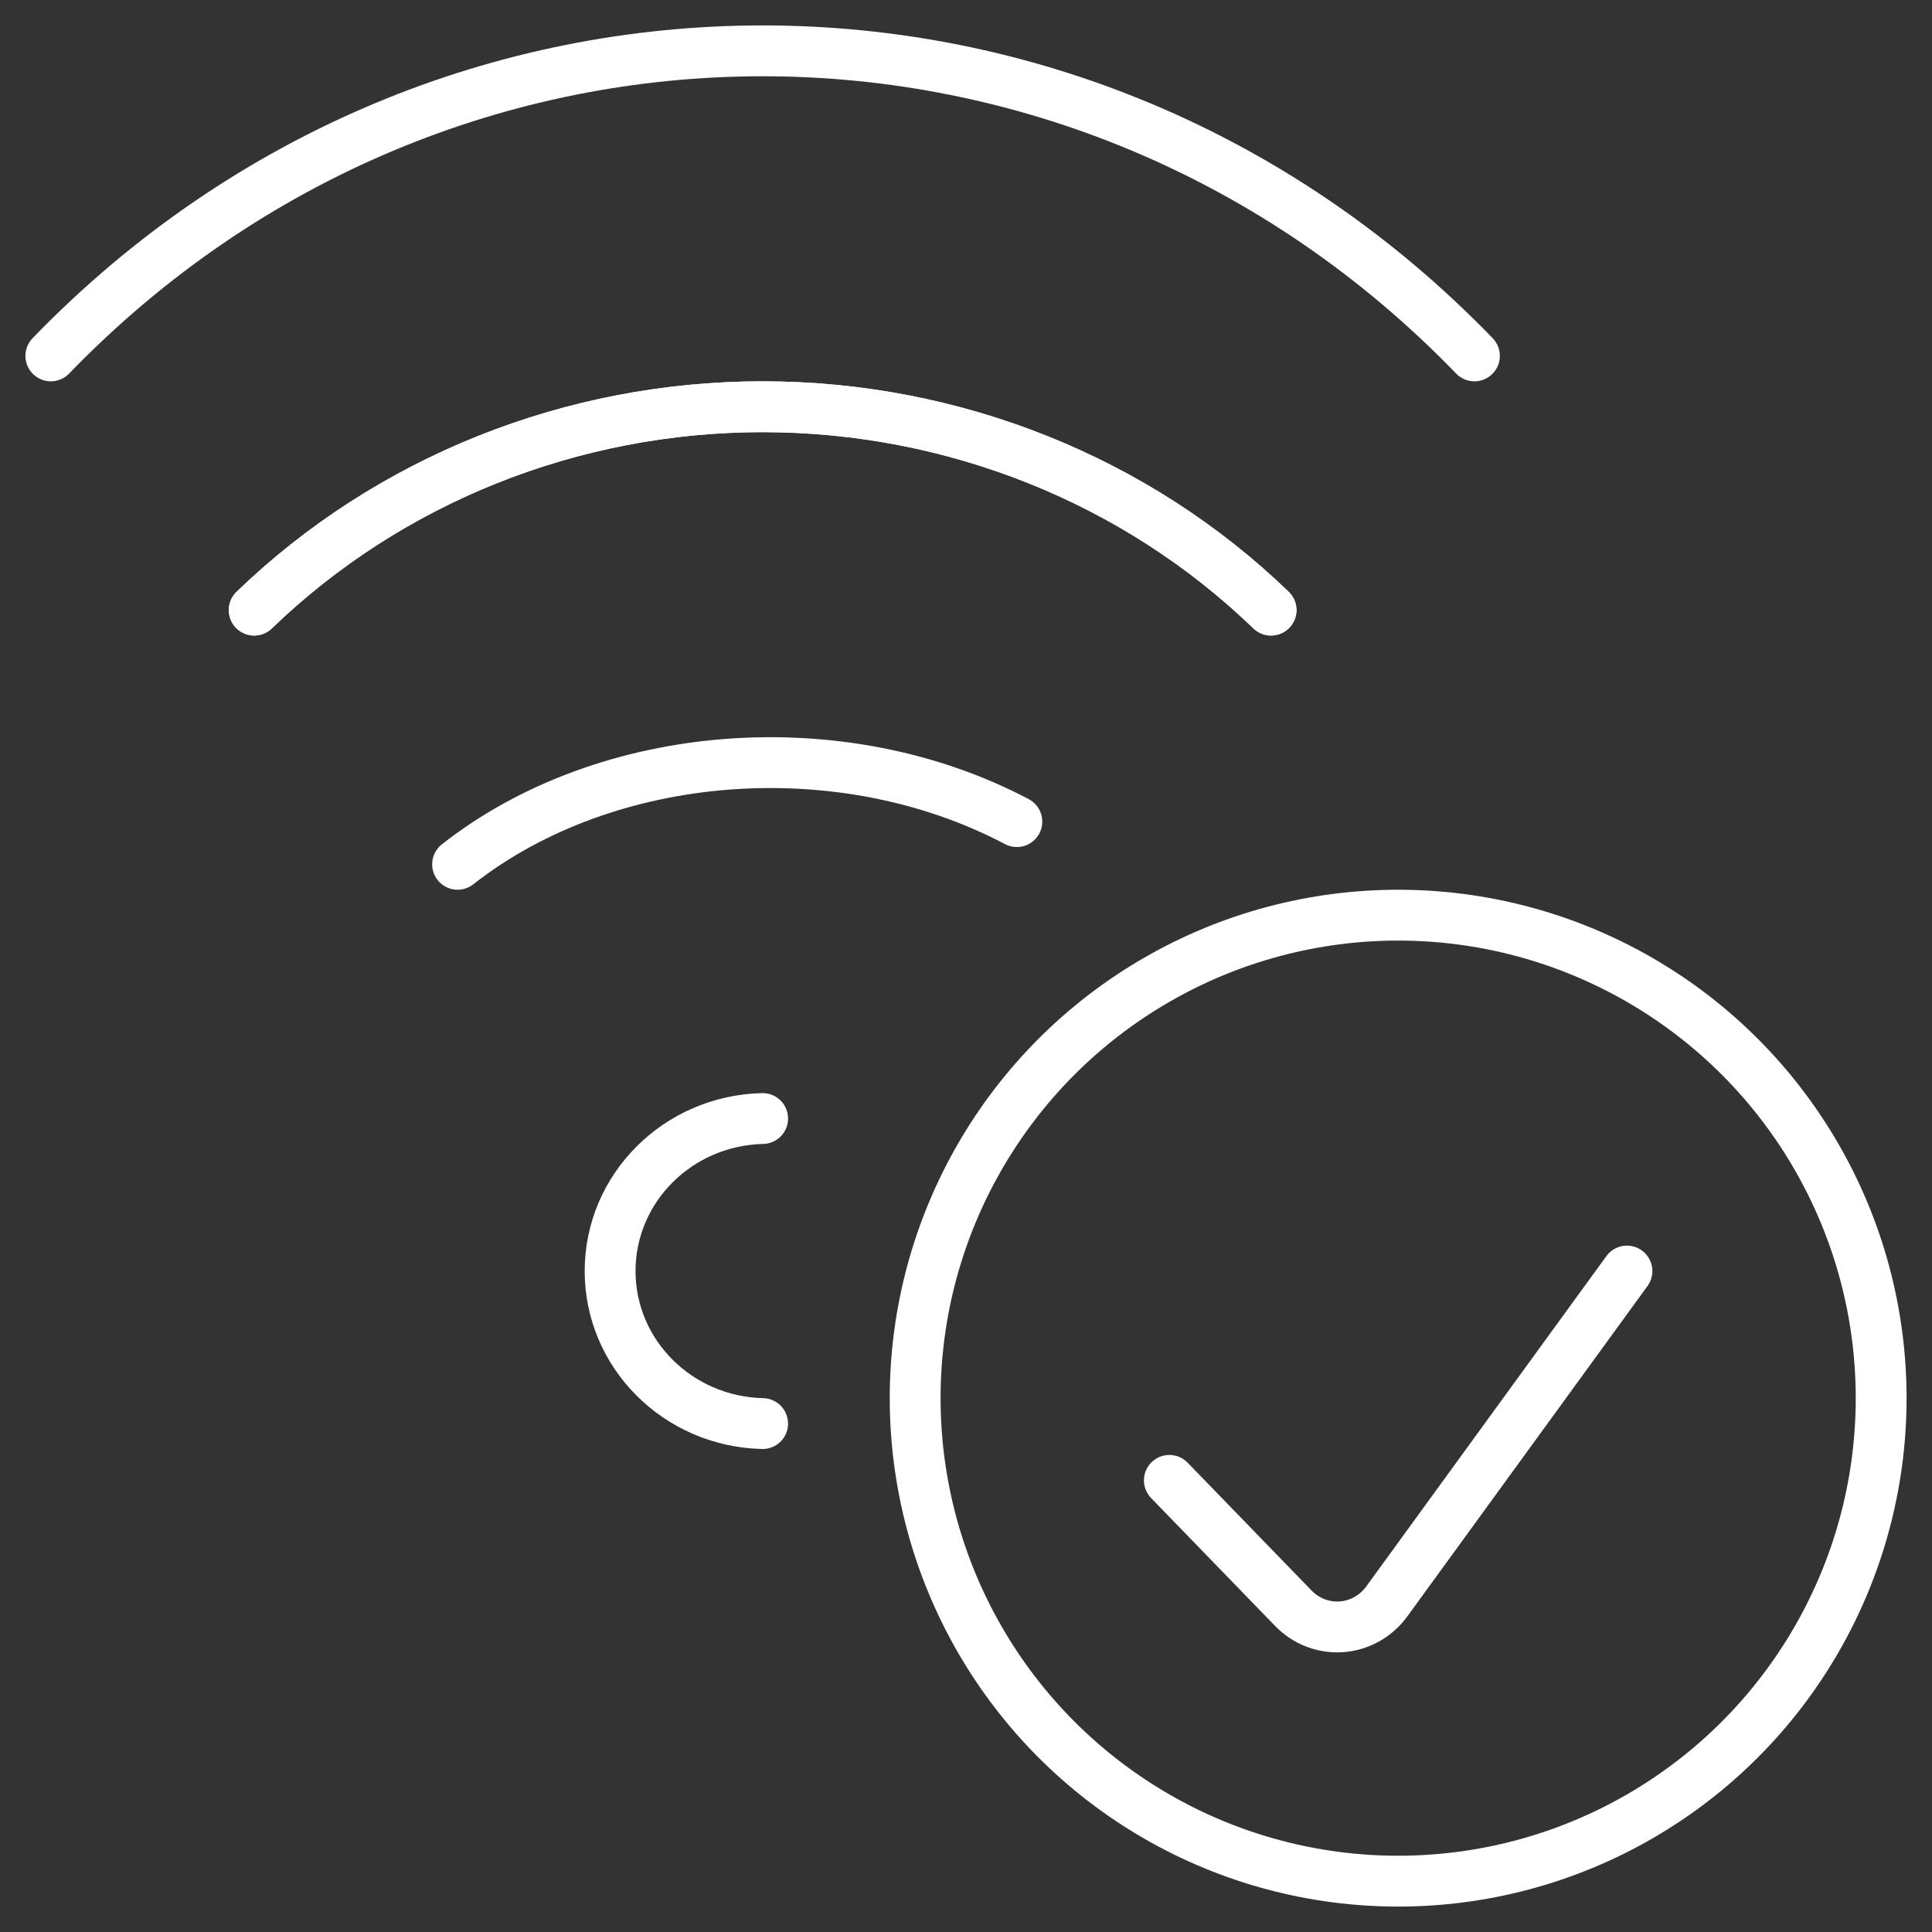
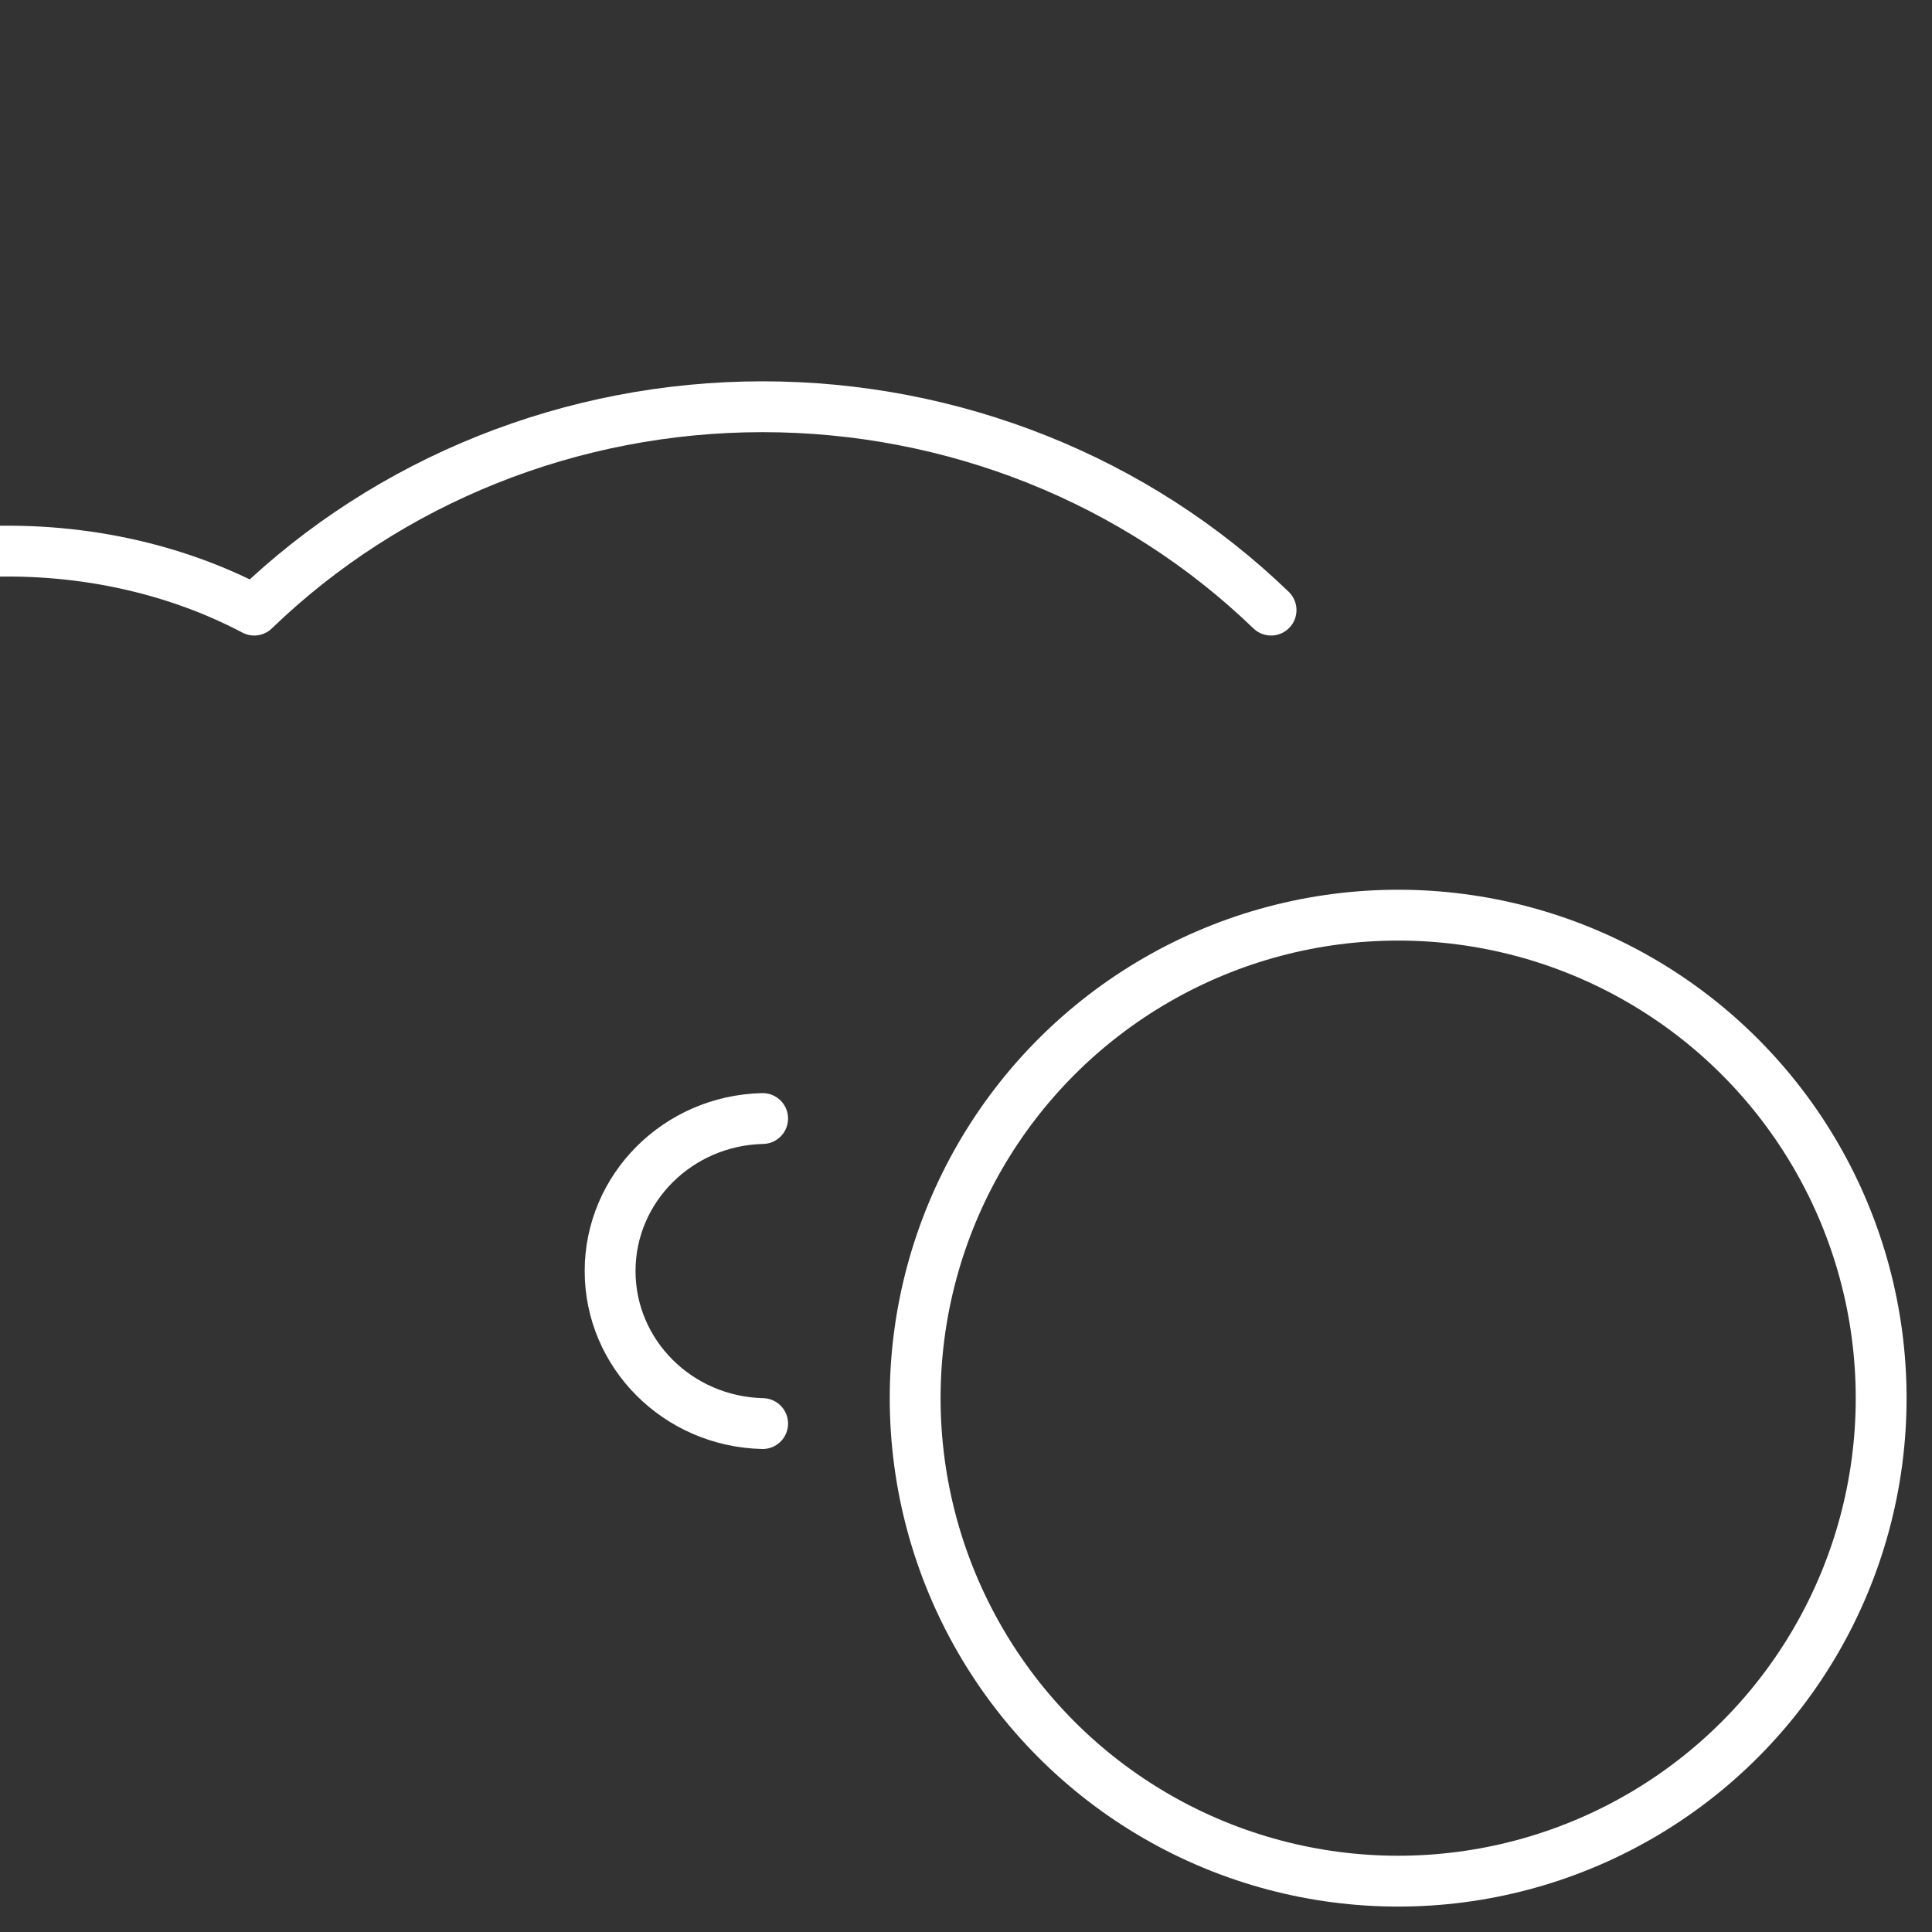
<svg xmlns="http://www.w3.org/2000/svg" width="38" height="38" viewBox="0 0 38 38">
  <rect x="0" y="0" width="38" height="38" fill="#333333" stroke="none" />
  <g fill="none" fill-rule="evenodd" stroke-linecap="round" stroke-linejoin="round">
    <g stroke="#FFF">
      <g>
        <g>
          <g>
            <g>
              <g transform="translate(-1095 -2851) translate(-.263 820) translate(.263 1800) translate(800 224) translate(296 1) translate(0 7)">
-                 <path d="M4 11c2.652-2.561 6.249-4 10-4 3.751 0 7.348 1.439 10 4M28 6C20.268-2 7.732-2 0 6" />
-                 <path d="M24 11c-2.652-2.561-6.249-4-10-4-3.751 0-7.348 1.439-10 4M19 15.16c-3.45-1.82-8.06-1.468-11 .84M14 27c-1.668-.039-3-1.37-3-3s1.332-2.961 3-3" />
+                 <path d="M24 11c-2.652-2.561-6.249-4-10-4-3.751 0-7.348 1.439-10 4c-3.45-1.82-8.06-1.468-11 .84M14 27c-1.668-.039-3-1.37-3-3s1.332-2.961 3-3" />
                <circle cx="26.5" cy="26.5" r="9.5" />
-                 <path d="M31 24l-4.723 6.497c-.212.292-.537.474-.89.5-.352.026-.698-.107-.948-.364L22 28.117" />
              </g>
            </g>
          </g>
        </g>
      </g>
    </g>
  </g>
</svg>